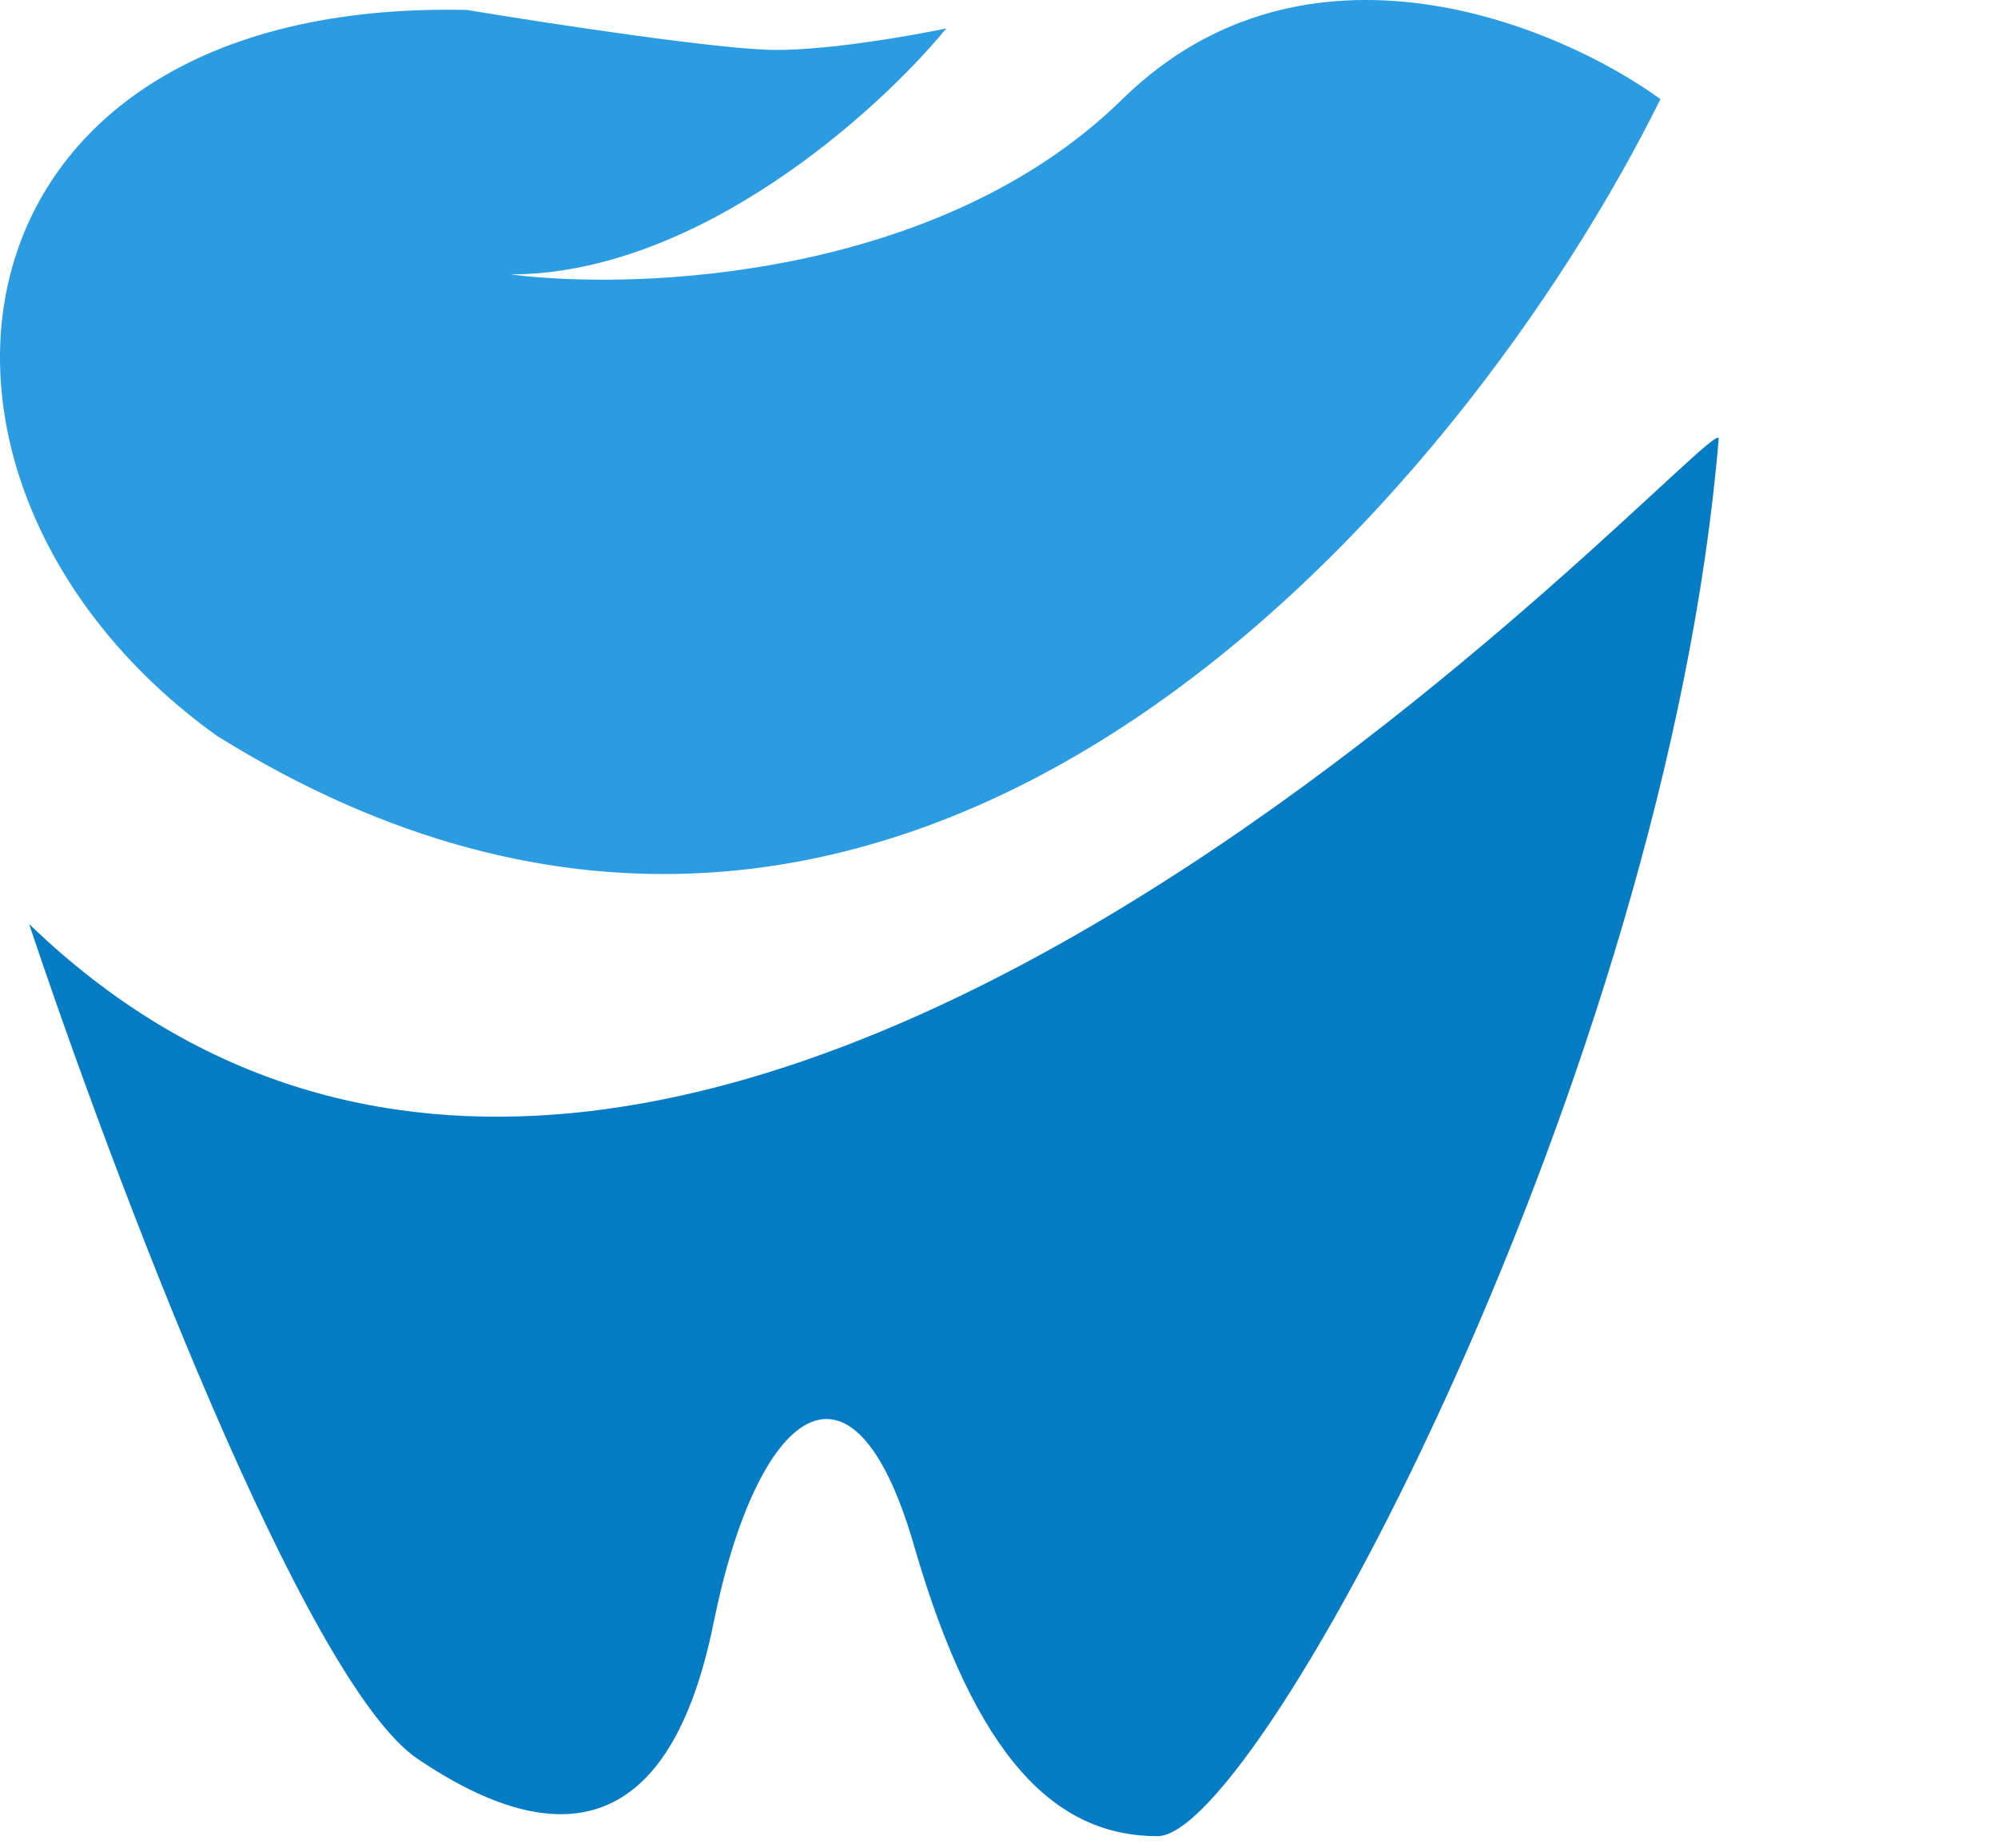
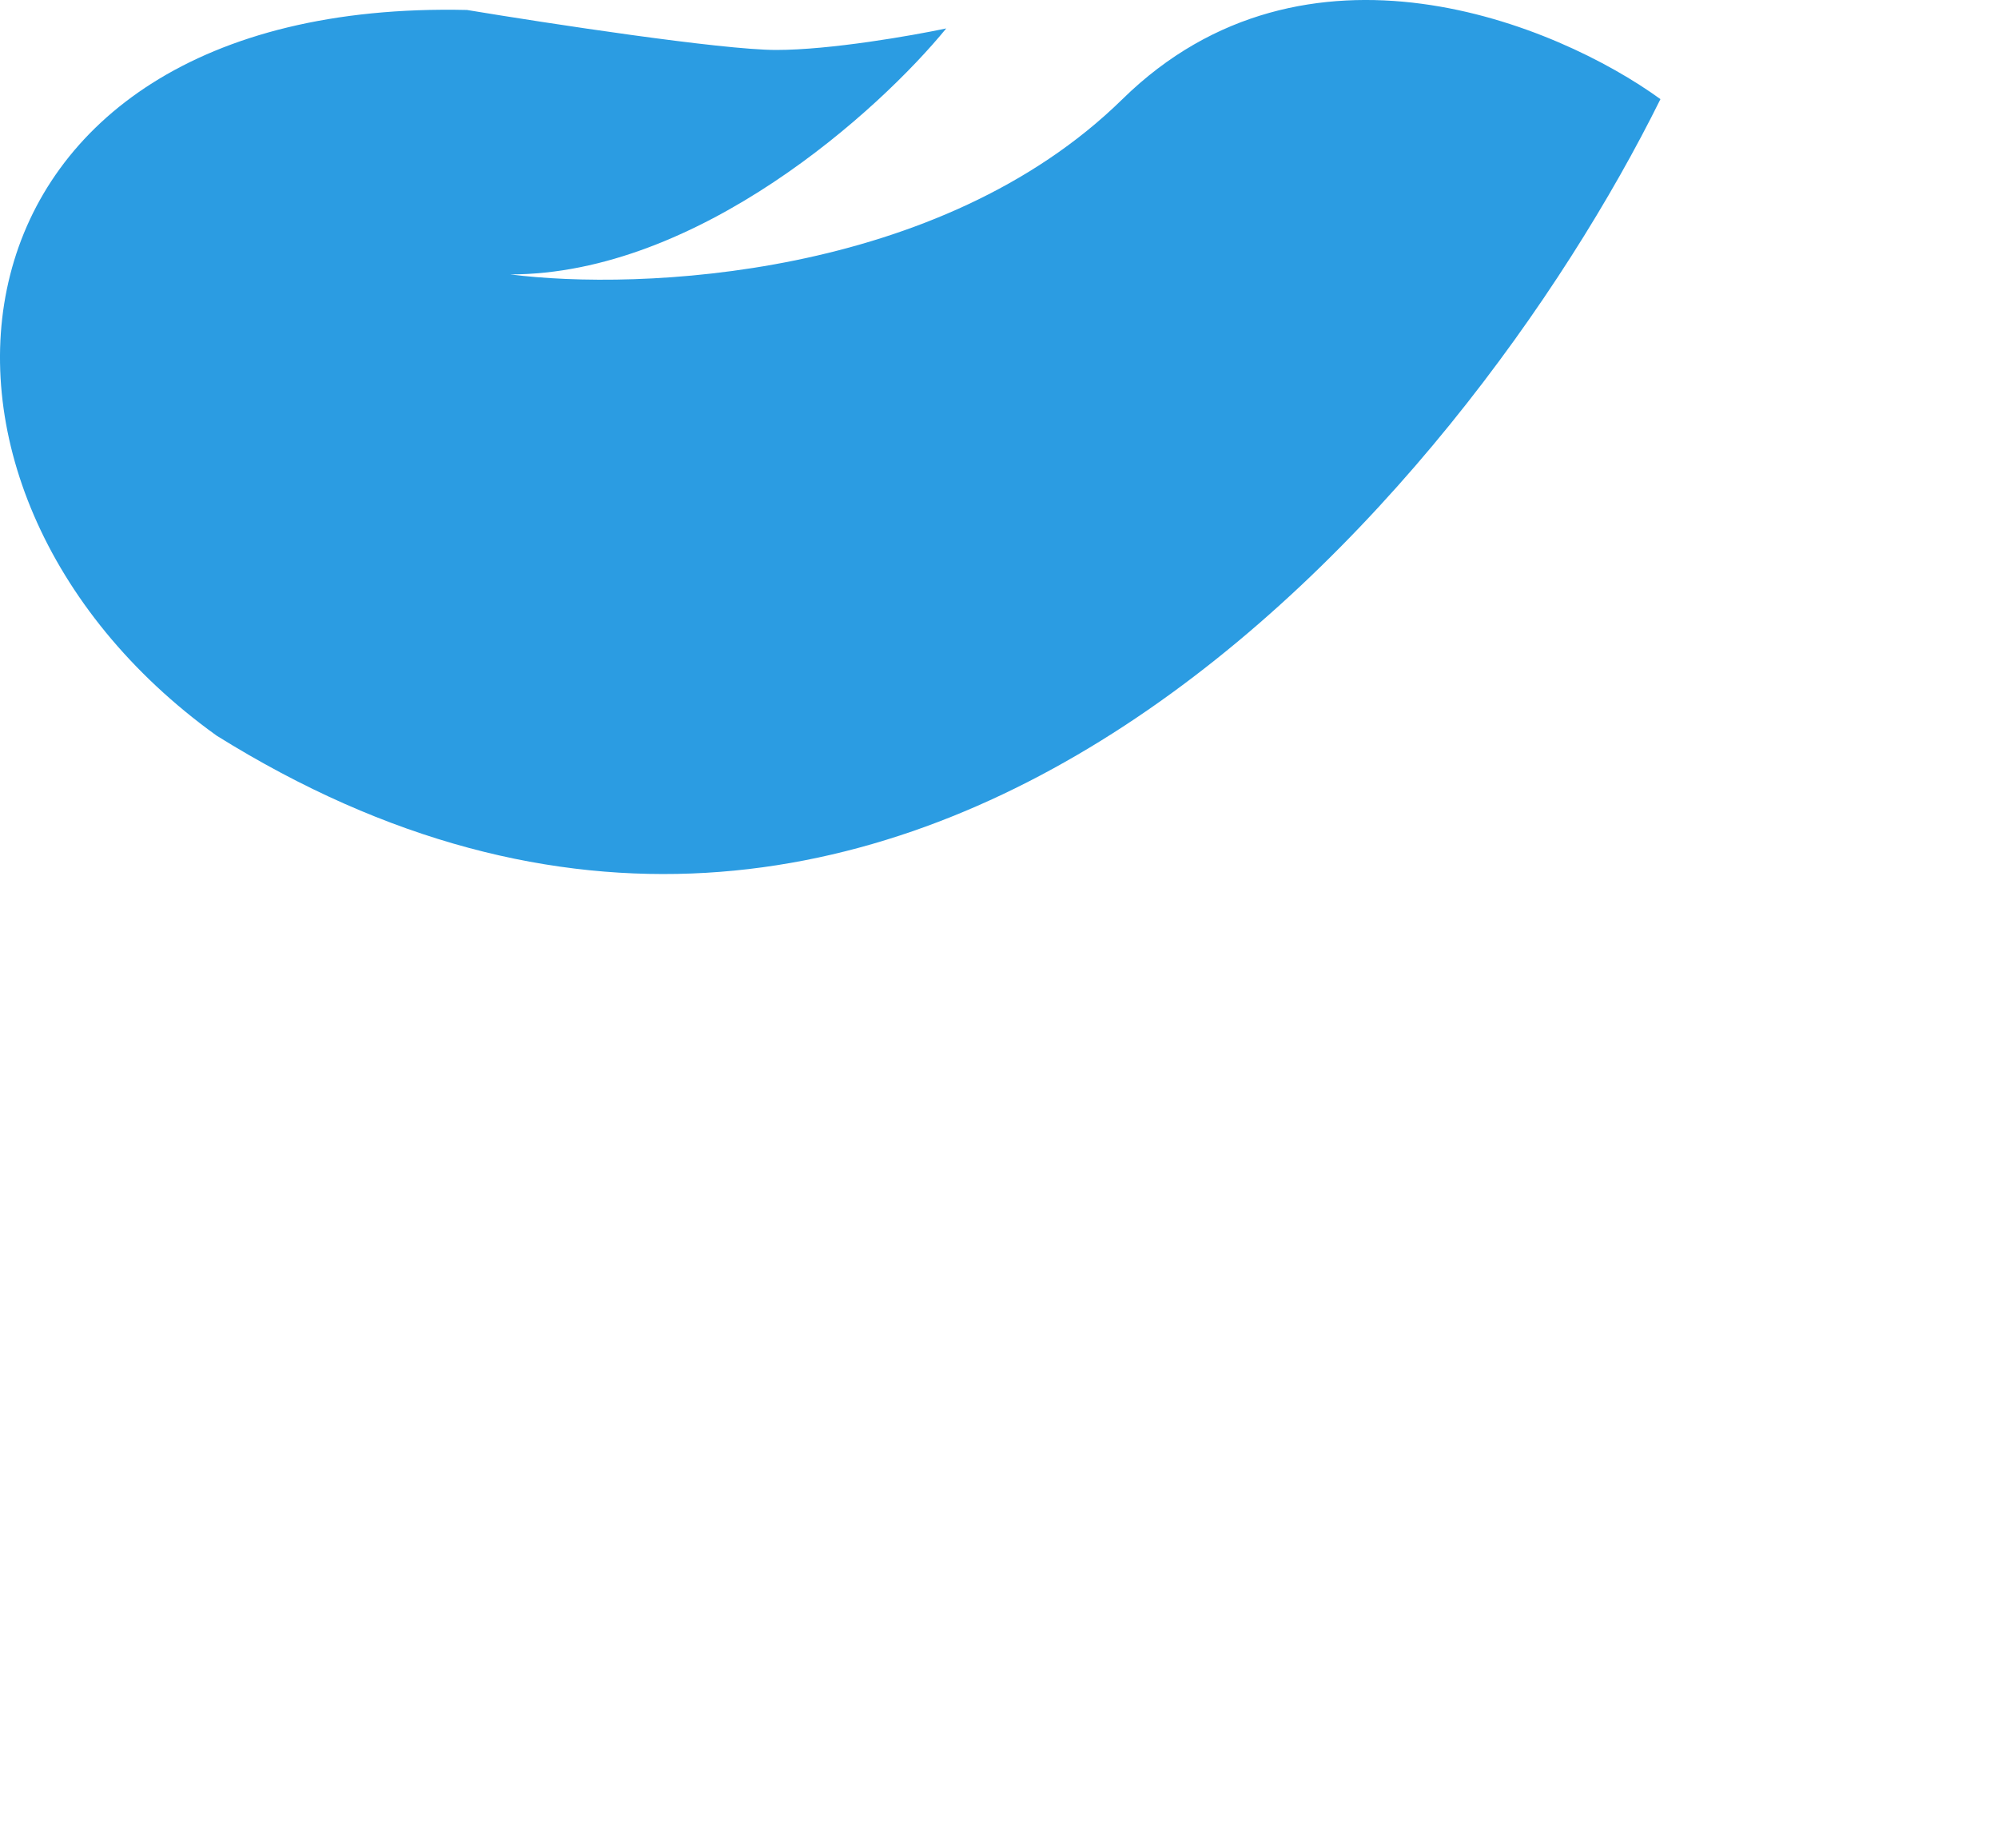
<svg xmlns="http://www.w3.org/2000/svg" width="93" height="86" viewBox="0 0 93 86" fill="none">
  <path d="M10.08 34.235C42.202 54.268 68.269 22.835 77.288 4.614C72.491 1.132 60.767 -3.743 52.247 4.614C43.727 12.971 29.701 13.534 23.752 12.771C32.502 12.771 40.926 5.139 44.044 1.323C42.461 1.657 38.662 2.325 36.129 2.325C33.596 2.325 25.479 1.085 21.737 0.464C-3.304 -0.108 -6.038 22.644 10.08 34.235Z" fill="#2B9CE2" />
-   <path d="M19.438 81.858C14.157 78.289 5.183 54.468 1.356 43.004C32.211 72.792 80 18.685 80 20.411C77.56 49.768 58.617 85.456 53.881 85.456C49.145 85.456 45.414 81.858 42.544 71.929C39.673 61.999 35.225 65.597 33.215 75.526C31.206 85.456 26.04 86.319 19.438 81.858Z" fill="#067CC5" />
</svg>